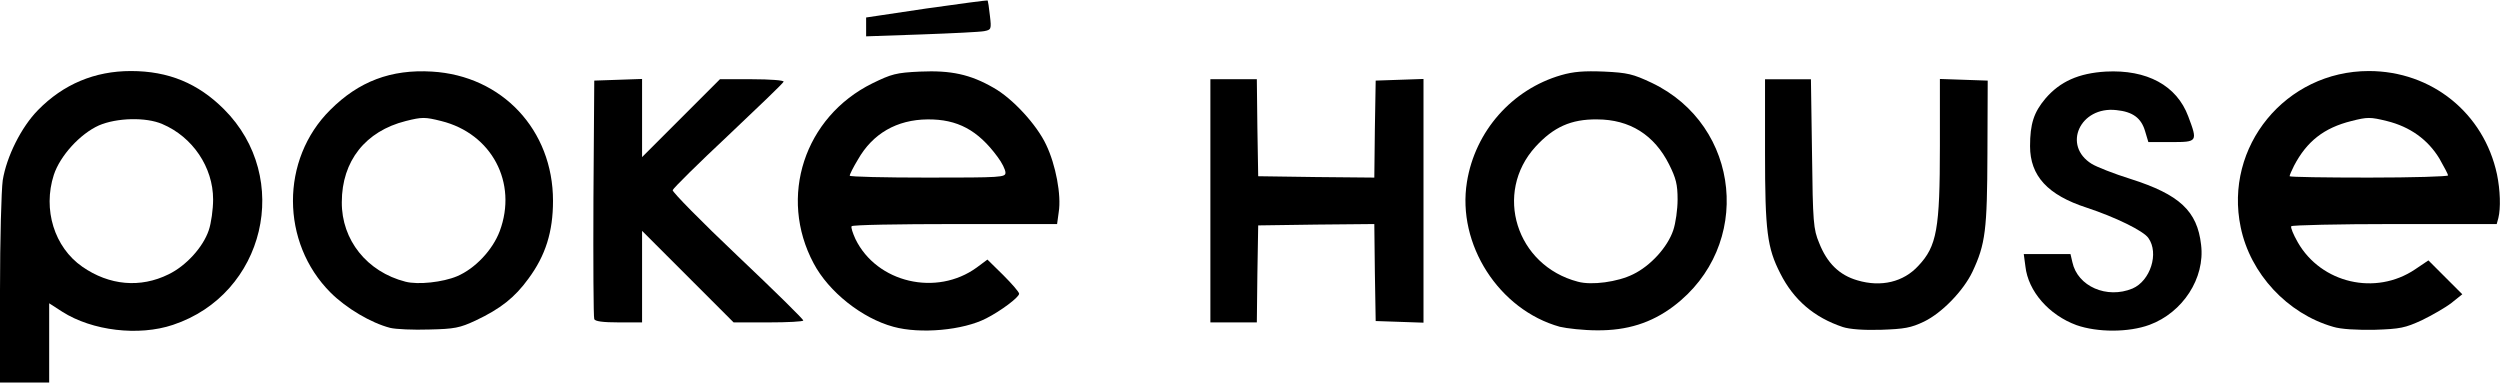
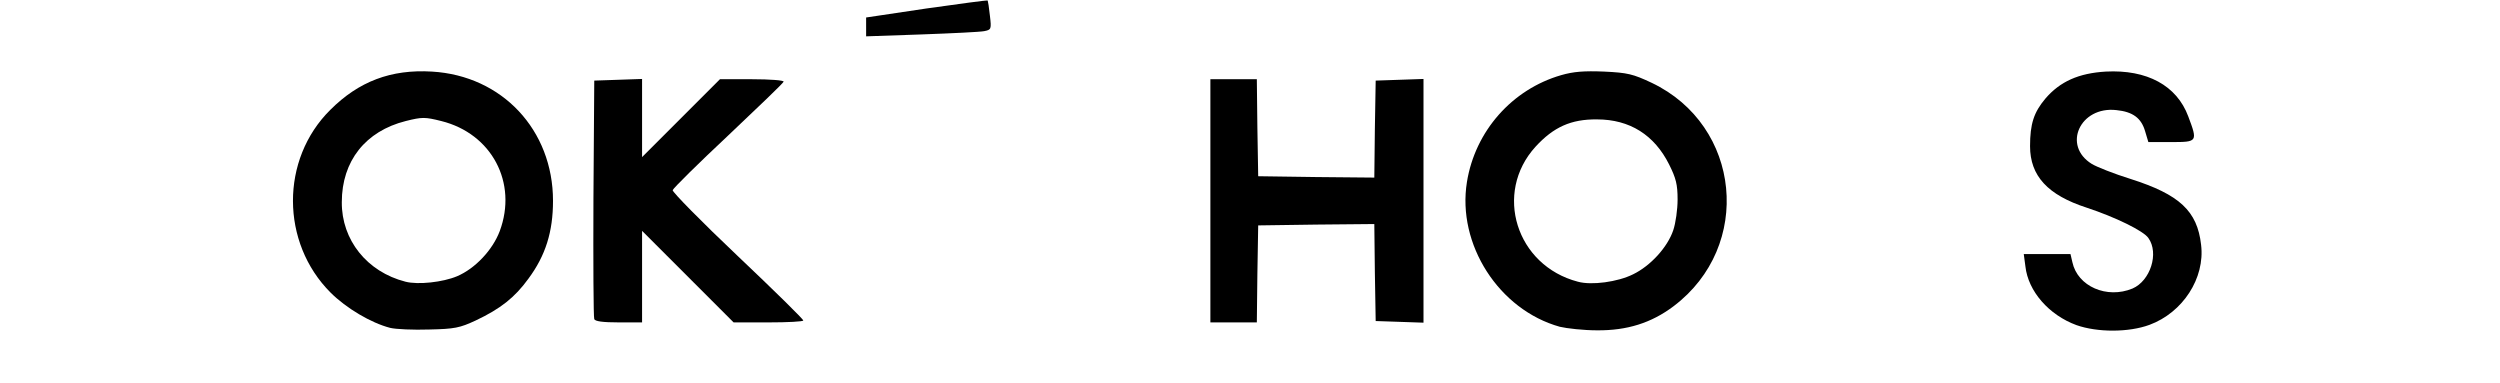
<svg xmlns="http://www.w3.org/2000/svg" viewBox="0 0 915 140">
  <g stroke="none" stroke-width="1" fill="none" fill-rule="evenodd">
    <g transform="translate(0 .18)" fill="#000" fill-rule="nonzero">
-       <path d="M0 106.12c0-18.6.5-36.7 1-40.3 1.4-8.7 6.8-19.5 12.9-25.7 9.3-9.5 20.8-14.3 34-14.3 13.8 0 24.6 4.5 34.1 14 25.1 25.1 15 67.7-18.7 78.9-12.5 4.2-29.5 2.2-40.5-4.8l-4.8-3.1v29H0v-33.7zm61.7-5.9c6.4-3.1 12.6-9.9 14.7-16.1.9-2.6 1.6-7.7 1.6-11.3 0-11.8-7.5-22.9-18.6-27.6-6-2.6-16.7-2.3-23.2.5-6.9 3.1-14.2 11.1-16.5 18.1-4.1 12.7.2 26.5 10.4 33.6 9.9 6.9 21.3 7.9 31.6 2.8z" />
      <path d="M142.8 119.82c-7-1.8-16.1-7.2-21.8-12.9-18.3-18.3-18.4-48.8-.1-66.9 10.4-10.4 22.2-14.9 37.2-14 25.7 1.5 44.3 21.4 44.3 47.3 0 11.3-2.7 20-9 28.5-5 6.9-10.2 11-19.3 15.3-5.8 2.7-7.7 3.1-17 3.3-5.8.2-12.3-.1-14.3-.6zm24.5-18.9c6.6-2.8 13-9.6 15.6-16.5 6.6-17.7-2.9-35.7-21.4-40.3-6-1.5-7-1.5-13 0-14.7 3.7-23.4 14.6-23.4 29.7-.1 13.8 9.2 25.5 23.3 29.1 4.6 1.2 13.7.2 18.9-2z" />
-       <path d="M327 119.42c-11.5-3.1-23.7-12.8-29.2-23.2-13-24.3-3.4-53.6 21.5-65.9 7-3.4 8.6-3.9 17.5-4.3 11.2-.5 18.3 1 26.8 5.9 7 3.9 15.9 13.6 19.3 20.9 3.5 7.3 5.6 18.4 4.6 24.6l-.6 4.4h-37.4c-20.6 0-37.6.3-37.8.8-.3.4.4 2.5 1.4 4.7 7.8 16 29.7 21.1 44.4 10.4l3.9-2.9 5.8 5.7c3.2 3.2 5.8 6.2 5.8 6.8 0 1.3-6.7 6.3-12 9-8.5 4.4-24.2 5.8-34 3.1zm41-56.4c0-1.1-1.3-3.7-2.9-5.8-7.2-9.8-14.7-13.8-25.6-13.7-11.3.1-20.1 5.2-25.5 14.7-1.7 2.8-3 5.4-3 5.9 0 .4 12.8.7 28.5.7 27.1 0 28.5-.1 28.5-1.8z" />
      <path d="M570.9 119.42c-22.3-6.2-37.7-30.2-34-53 3-18.6 16.5-33.9 34.5-39.1 4.5-1.3 8.4-1.6 15.7-1.3 8.6.4 10.6.9 17.4 4.1 32.8 15.6 37.2 59.8 8 81.8-8.1 6.1-17 8.9-28 8.8-4.9 0-11.1-.7-13.6-1.3zm26.8-19.2c6.4-3.1 12.6-9.9 14.7-16.1.9-2.6 1.6-7.7 1.6-11.3 0-5.5-.6-7.8-3.1-12.8-5.4-10.8-14.4-16.5-26.4-16.5-9.5-.1-15.9 2.8-22.5 10-15.4 16.9-7.1 43.5 15.5 49.4 5 1.4 14.6.1 20.2-2.7z" />
-       <path d="M674.5 119.52c-10.5-3.5-18-9.9-22.9-19.6-4.8-9.4-5.6-15.3-5.6-44.3v-26.8h16.8l.4 27.3c.3 25.1.5 27.6 2.6 32.6 2.9 7.4 7.4 11.8 14 13.7 8.7 2.6 16.9.6 22.3-5.3 6.8-7.2 7.9-13.5 7.9-43.9v-24.5l8.8.3 8.7.3-.1 26.5c-.1 28.2-.7 33.3-5.5 43.5-3.3 6.9-11.1 15-17.7 18.2-4.8 2.3-7.2 2.7-15.7 3-6.4.2-11.5-.2-14-1z" />
      <path d="M760 118.82c-10.1-3.7-17.7-12.4-18.7-21.5l-.6-4.5h17.1l.7 3c1.9 8.8 12.6 13.5 22 9.6 6.5-2.8 9.8-12.9 5.8-18.5-1.8-2.6-12-7.6-22.6-11.1-14.2-4.6-20.7-11.6-20.7-22.5 0-8.2 1.4-12.4 5.6-17.4 5.4-6.3 12.2-9.3 22.1-9.9 15.1-.8 26 5.1 30.2 16.4 3.5 9.3 3.4 9.4-6.2 9.4h-8.4l-1.2-4c-1.4-4.8-4.5-7.1-10.5-7.7-13.3-1.5-19.9 13-9 19.7 1.8 1.1 8.1 3.6 14.2 5.5 17.9 5.7 24.4 11.7 25.8 24.1 1.5 12.2-6.7 24.8-18.9 29.3-7.6 2.8-19 2.8-26.7.1z" />
-       <path d="M853.9 119.42c-16.7-4.8-30.3-19.4-33.8-36.4-6.2-29.6 16.5-57.2 46.9-57.2 23 0 42.1 15.4 46.9 37.8 1.2 5.8 1.4 12.4.5 16l-.6 2.2h-37.4c-20.5 0-37.5.4-37.8.8-.3.5.8 3.1 2.4 5.9 8.6 15 28.5 19.6 42.9 9.9l4.9-3.3 6.2 6.2 6.2 6.2-4 3.2c-2.2 1.7-7.1 4.5-10.8 6.3-6.1 2.8-7.9 3.2-17.3 3.5-6.7.1-12.3-.2-15.2-1.1zm42.1-55.4c0-.4-1.5-3.2-3.2-6.2-4.2-6.9-10.7-11.6-19.2-13.7-6.1-1.5-7.1-1.5-13 0-10 2.5-16.3 7.4-21 16.4-.9 1.8-1.6 3.4-1.6 3.8 0 .3 13.1.5 29 .5 16 0 29-.4 29-.8z" />
      <path d="M217.5 116.62c-.3-.7-.4-20.6-.3-44.3l.3-43 8.8-.3 8.7-.3v28.6l14.3-14.3 14.2-14.2h11.8c6.5 0 11.7.4 11.5.9-.1.5-9.3 9.3-20.3 19.7-11 10.3-20.1 19.3-20.3 20-.2.6 10.5 11.5 23.7 24 13.3 12.6 24.1 23.2 24.1 23.7 0 .4-5.7.7-12.7.7h-12.8l-16.7-16.7-16.8-16.8v33.5h-8.5c-5.9 0-8.7-.4-9-1.2z" />
      <path d="M443 73.319L443 28.819 451.5 28.819 460 28.819 460.2 46.519 460.5 64.319 481.7 64.619 503 64.819 503.2 47.119 503.5 29.319 512.3 29.019 521 28.719 521 73.319 521 117.919 512.3 117.619 503.5 117.319 503.2 99.519 503 81.819 481.7 82.019 460.5 82.319 460.2 100.119 460 117.819 451.5 117.819 443 117.819z" />
      <path d="M317 9.62v-3.4l22.1-3.3c12.2-1.7 22.2-3.1 22.4-2.9.1.2.5 2.6.8 5.5.6 5 .5 5.2-2.1 5.7-1.5.3-11.8.8-22.9 1.2l-20.3.7v-3.5z" />
    </g>
  </g>
</svg>